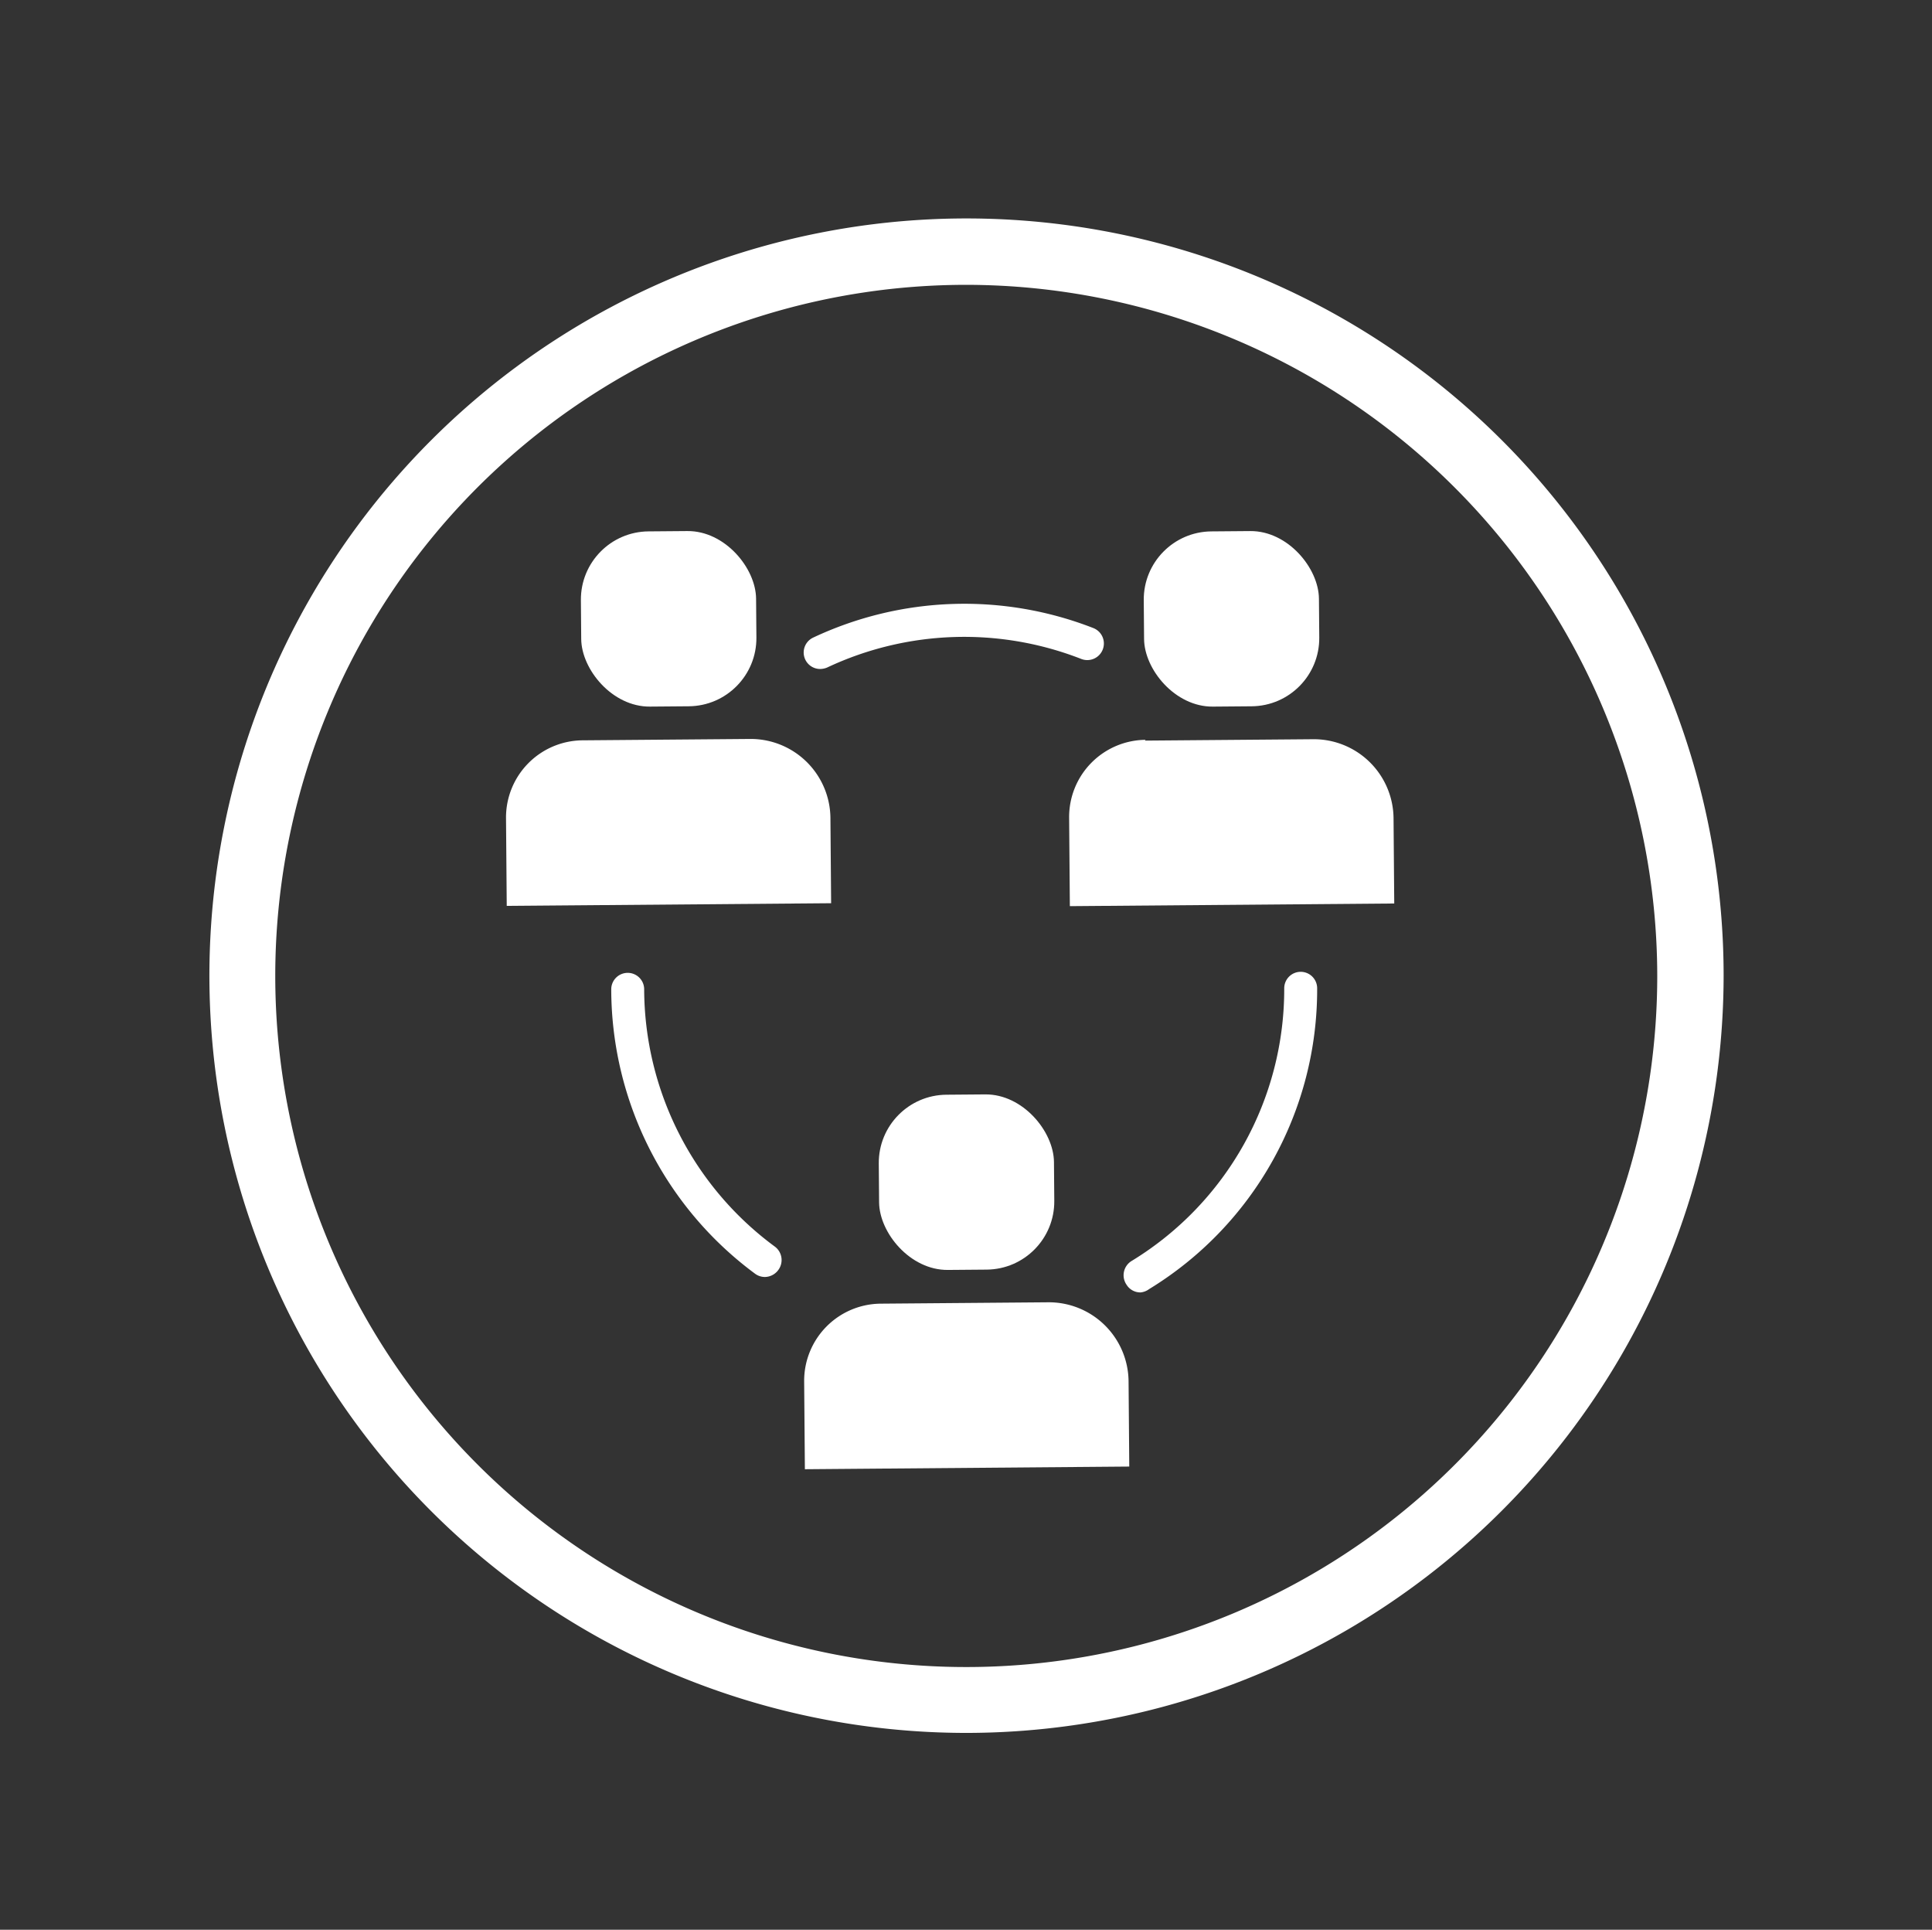
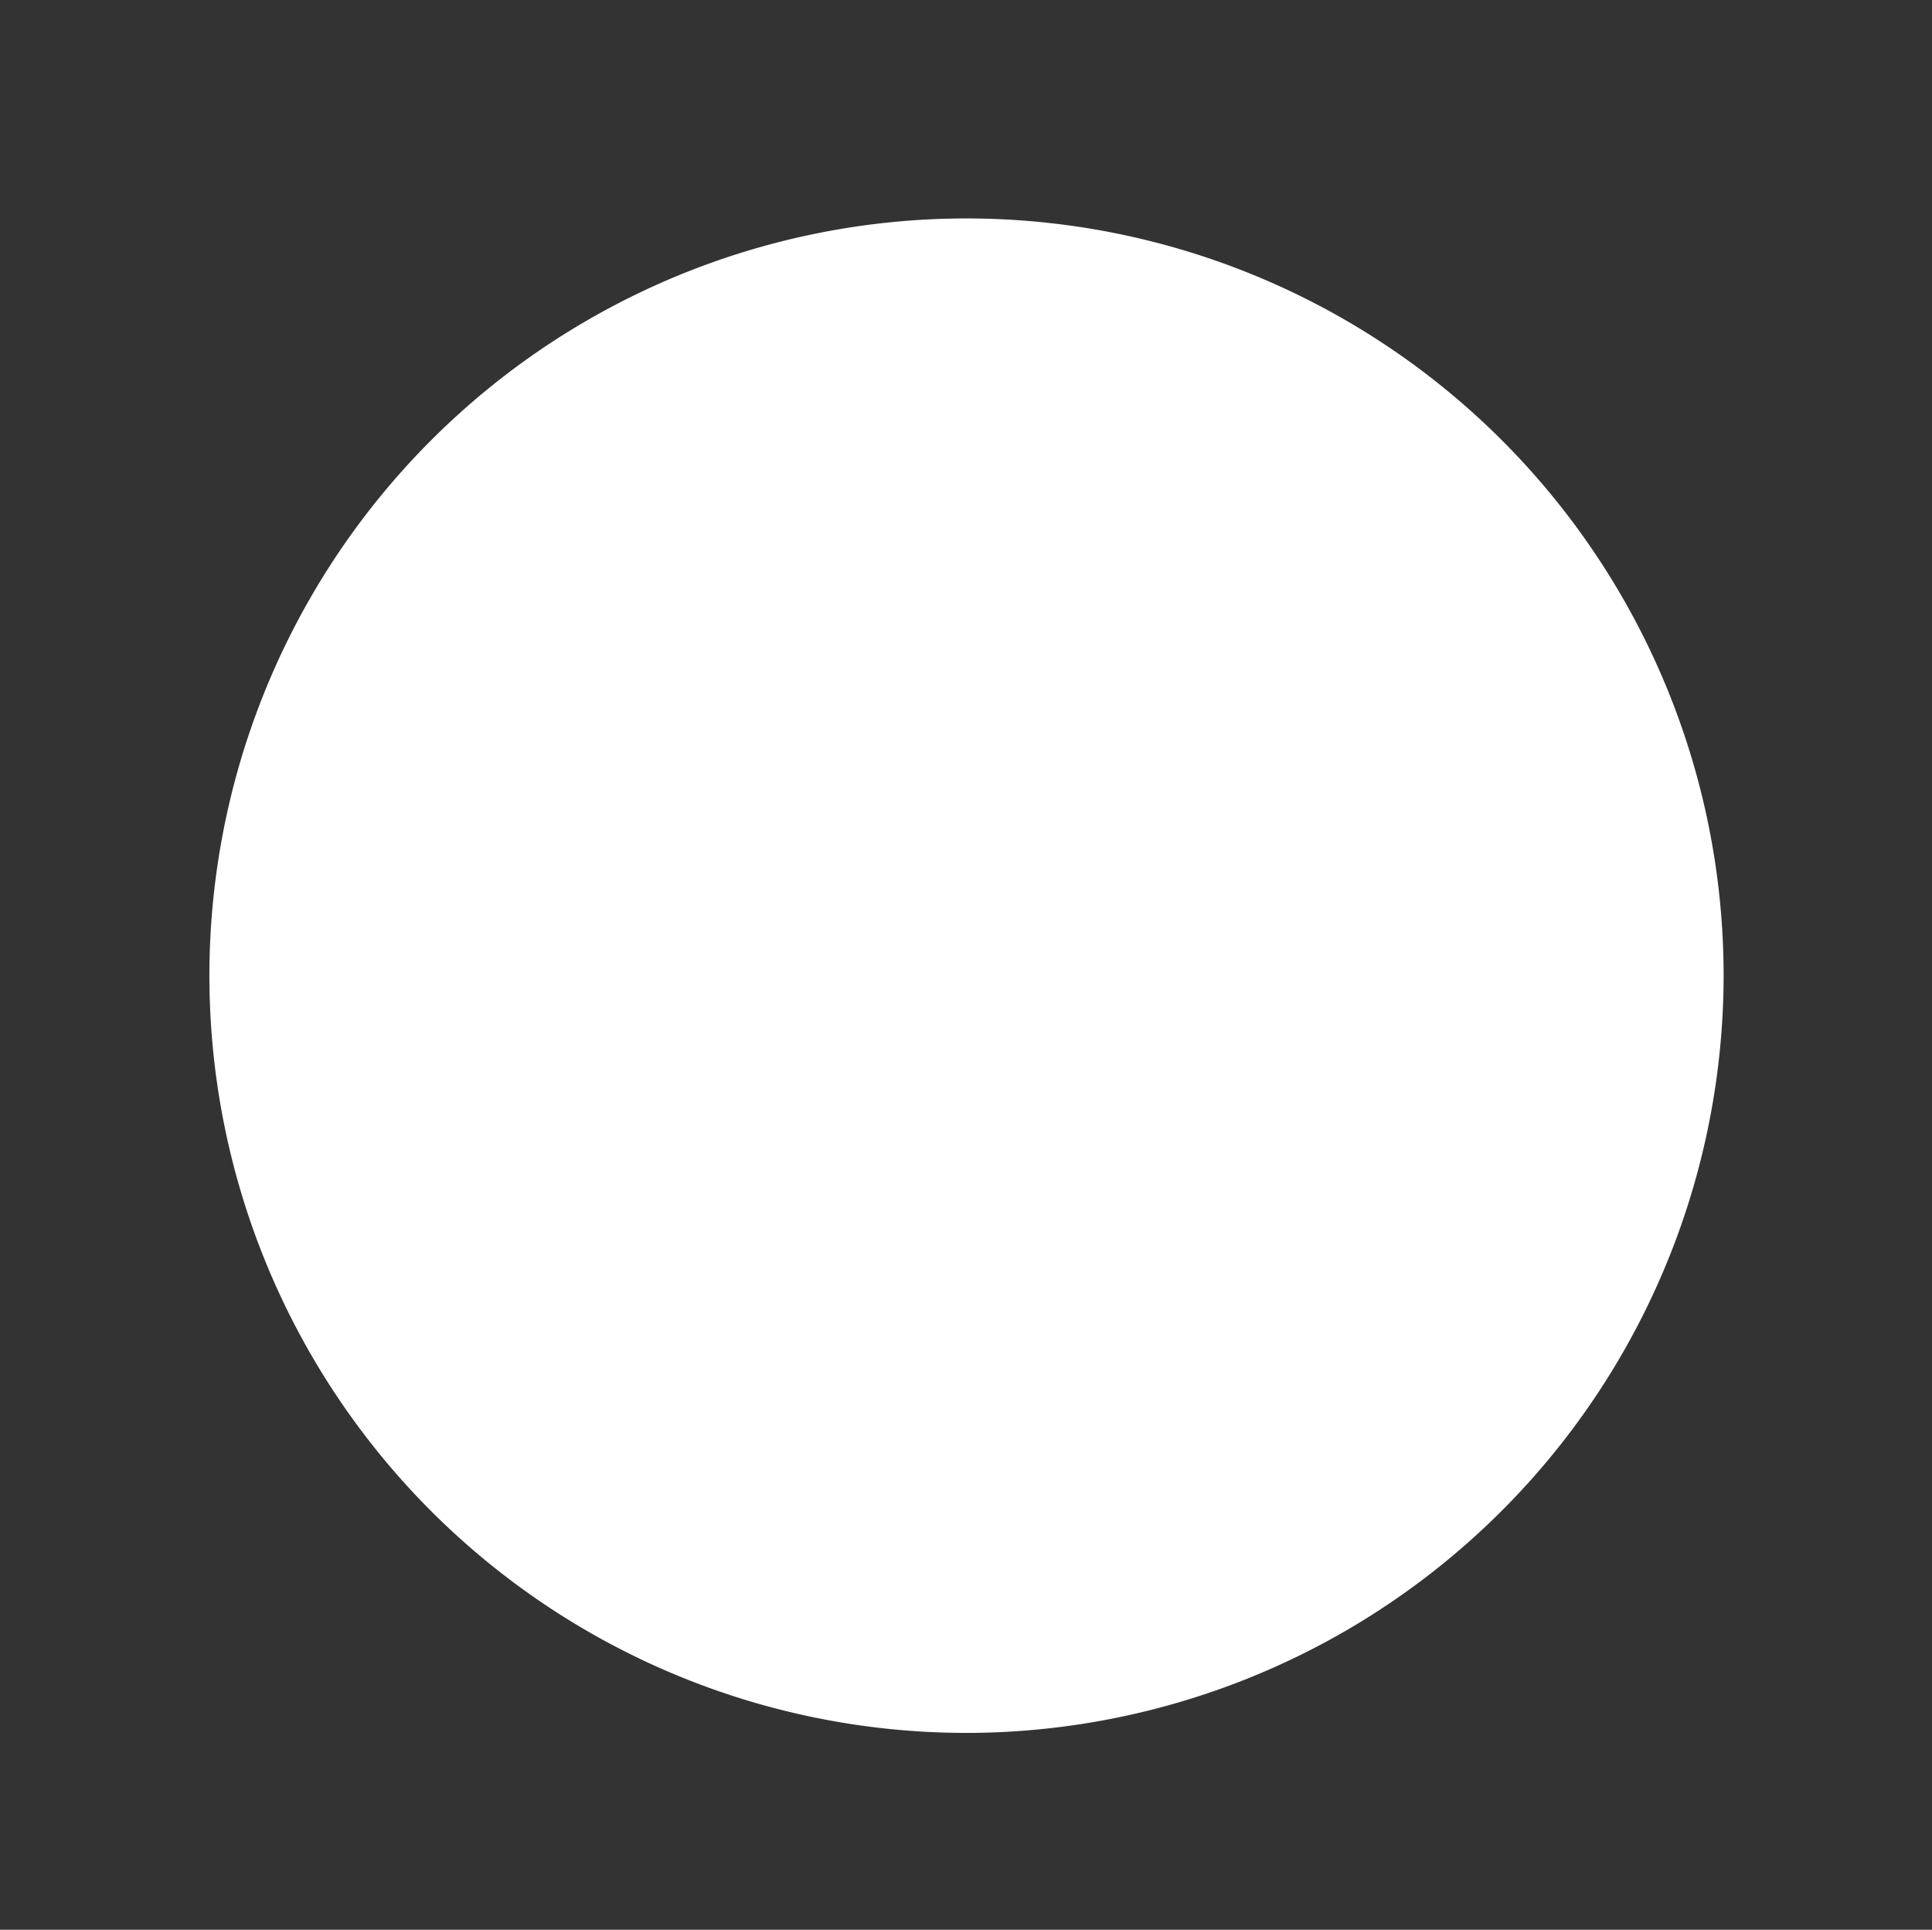
<svg xmlns="http://www.w3.org/2000/svg" id="Layer_2" data-name="Layer 2" viewBox="0 0 75.1 75">
  <rect x="0" y="0" width="75.1" height="75" fill="#333333" stroke="none" />
  <defs>
    <style>.cls-1{fill:#fff;}</style>
  </defs>
  <title>icon-circle-support-group</title>
-   <path class="cls-1" d="M37.56,67.35A29.43,29.43,0,1,1,67,37.92,29.46,29.46,0,0,1,37.56,67.35Zm0-56.28A26.86,26.86,0,1,0,64.42,37.92,26.89,26.89,0,0,0,37.56,11.07Z" />
-   <rect class="cls-1" x="34.17" y="42.54" width="6.81" height="6.81" rx="2.65" ry="2.65" transform="translate(-0.38 0.31) rotate(-0.47)" />
-   <path class="cls-1" d="M34.23,50.64h6.54a3.1,3.1,0,0,1,3.1,3.1v3.31a0,0,0,0,1,0,0H31.26a0,0,0,0,1,0,0V53.61A3,3,0,0,1,34.23,50.64Z" transform="translate(-0.44 0.31) rotate(-0.47)" />
-   <rect class="cls-1" x="22.59" y="20.65" width="6.81" height="6.81" rx="2.65" ry="2.65" transform="translate(-0.2 0.21) rotate(-0.47)" />
-   <path class="cls-1" d="M22.64,28.75h6.54a3.1,3.1,0,0,1,3.1,3.1v3.31a0,0,0,0,1,0,0H19.67a0,0,0,0,1,0,0V31.72A3,3,0,0,1,22.64,28.75Z" transform="translate(-0.26 0.21) rotate(-0.47)" />
+   <path class="cls-1" d="M37.56,67.35A29.43,29.43,0,1,1,67,37.92,29.46,29.46,0,0,1,37.56,67.35Zm0-56.28Z" />
  <rect class="cls-1" x="44.47" y="20.65" width="6.81" height="6.81" rx="2.65" ry="2.65" transform="translate(-0.2 0.39) rotate(-0.47)" />
-   <path class="cls-1" d="M44.53,28.75h6.54a3.1,3.1,0,0,1,3.1,3.1v3.31a0,0,0,0,1,0,0H41.56a0,0,0,0,1,0,0V31.72a3,3,0,0,1,3-3Z" transform="translate(-0.26 0.4) rotate(-0.47)" />
  <path class="cls-1" d="M29.74,49.63a.64.64,0,0,1-.38-.12,13.77,13.77,0,0,1-5.6-11.06.64.64,0,0,1,.64-.64.64.64,0,0,1,.64.64,12.47,12.47,0,0,0,5.08,10,.65.65,0,0,1,.14.9A.66.66,0,0,1,29.74,49.63Z" />
  <path class="cls-1" d="M44.34,50.23a.63.63,0,0,1-.55-.3A.65.65,0,0,1,44,49a12.37,12.37,0,0,0,5.92-10.59.64.64,0,0,1,.64-.64.64.64,0,0,1,.64.64,13.64,13.64,0,0,1-6.53,11.69A.66.66,0,0,1,44.34,50.23Z" />
  <path class="cls-1" d="M31.88,26a.64.64,0,0,1-.27-1.22,13.79,13.79,0,0,1,10.89-.37.64.64,0,0,1-.47,1.2,12.5,12.5,0,0,0-9.87.33A.71.71,0,0,1,31.88,26Z" />
</svg>